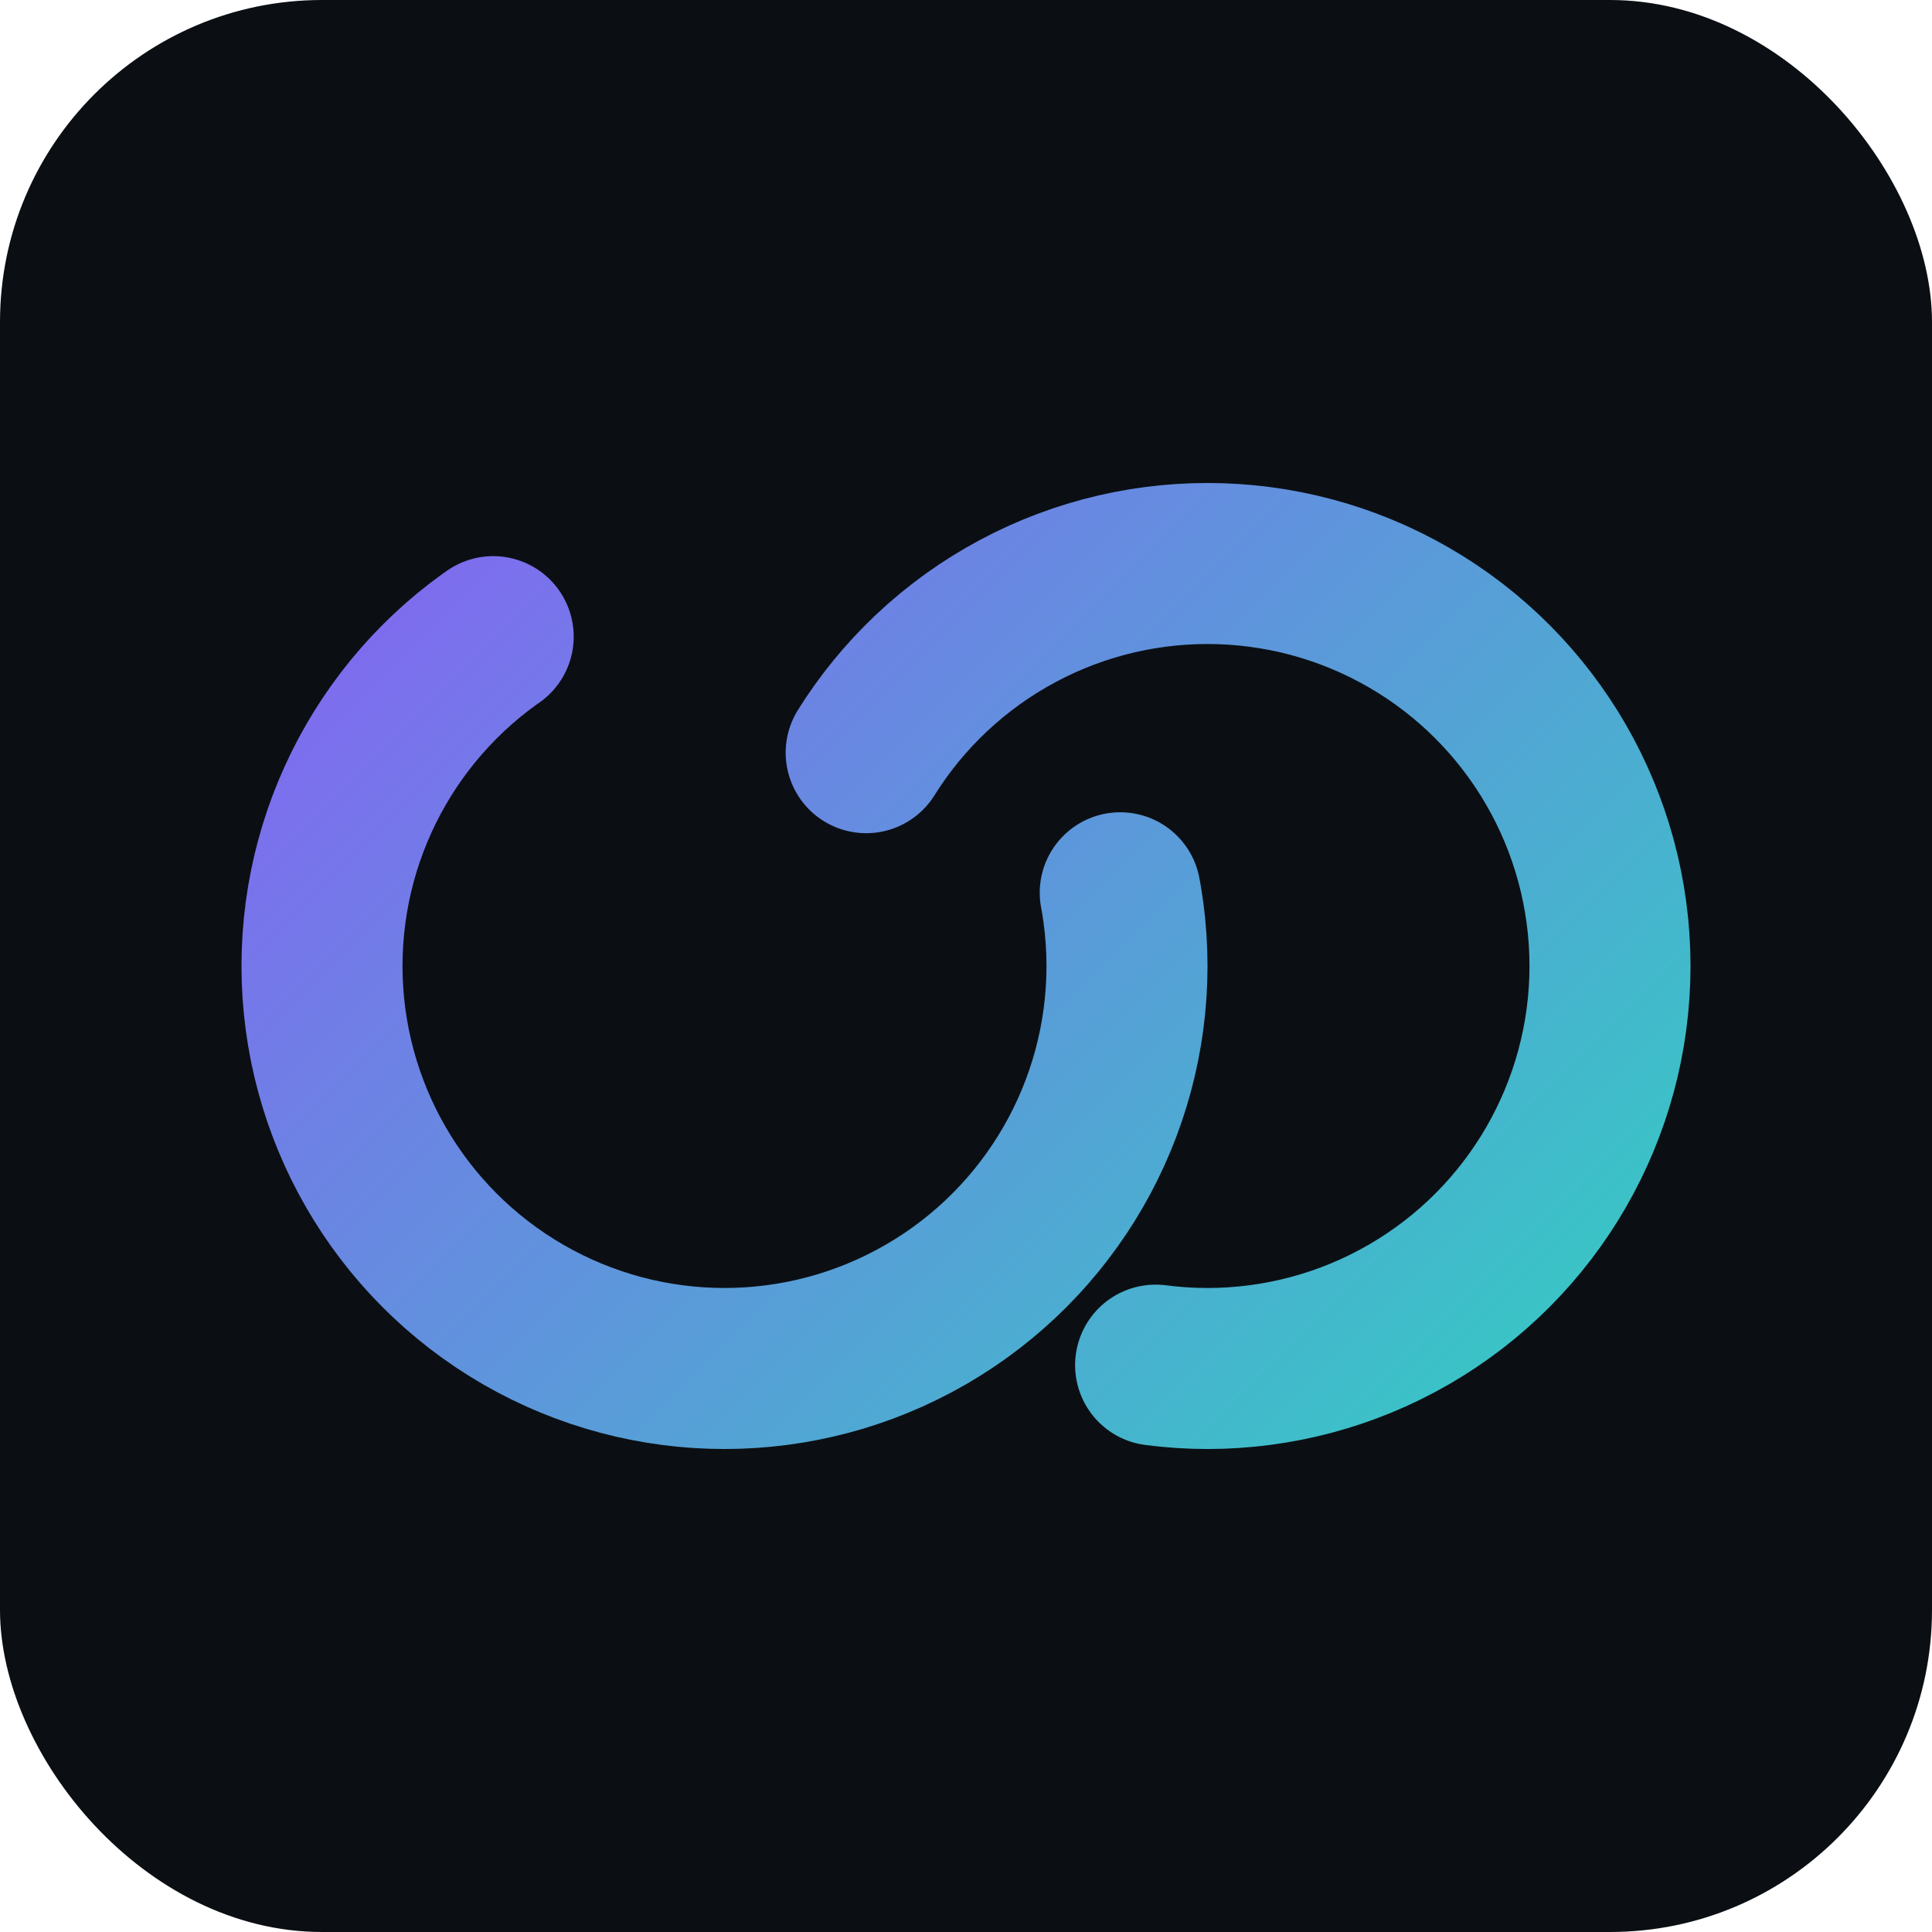
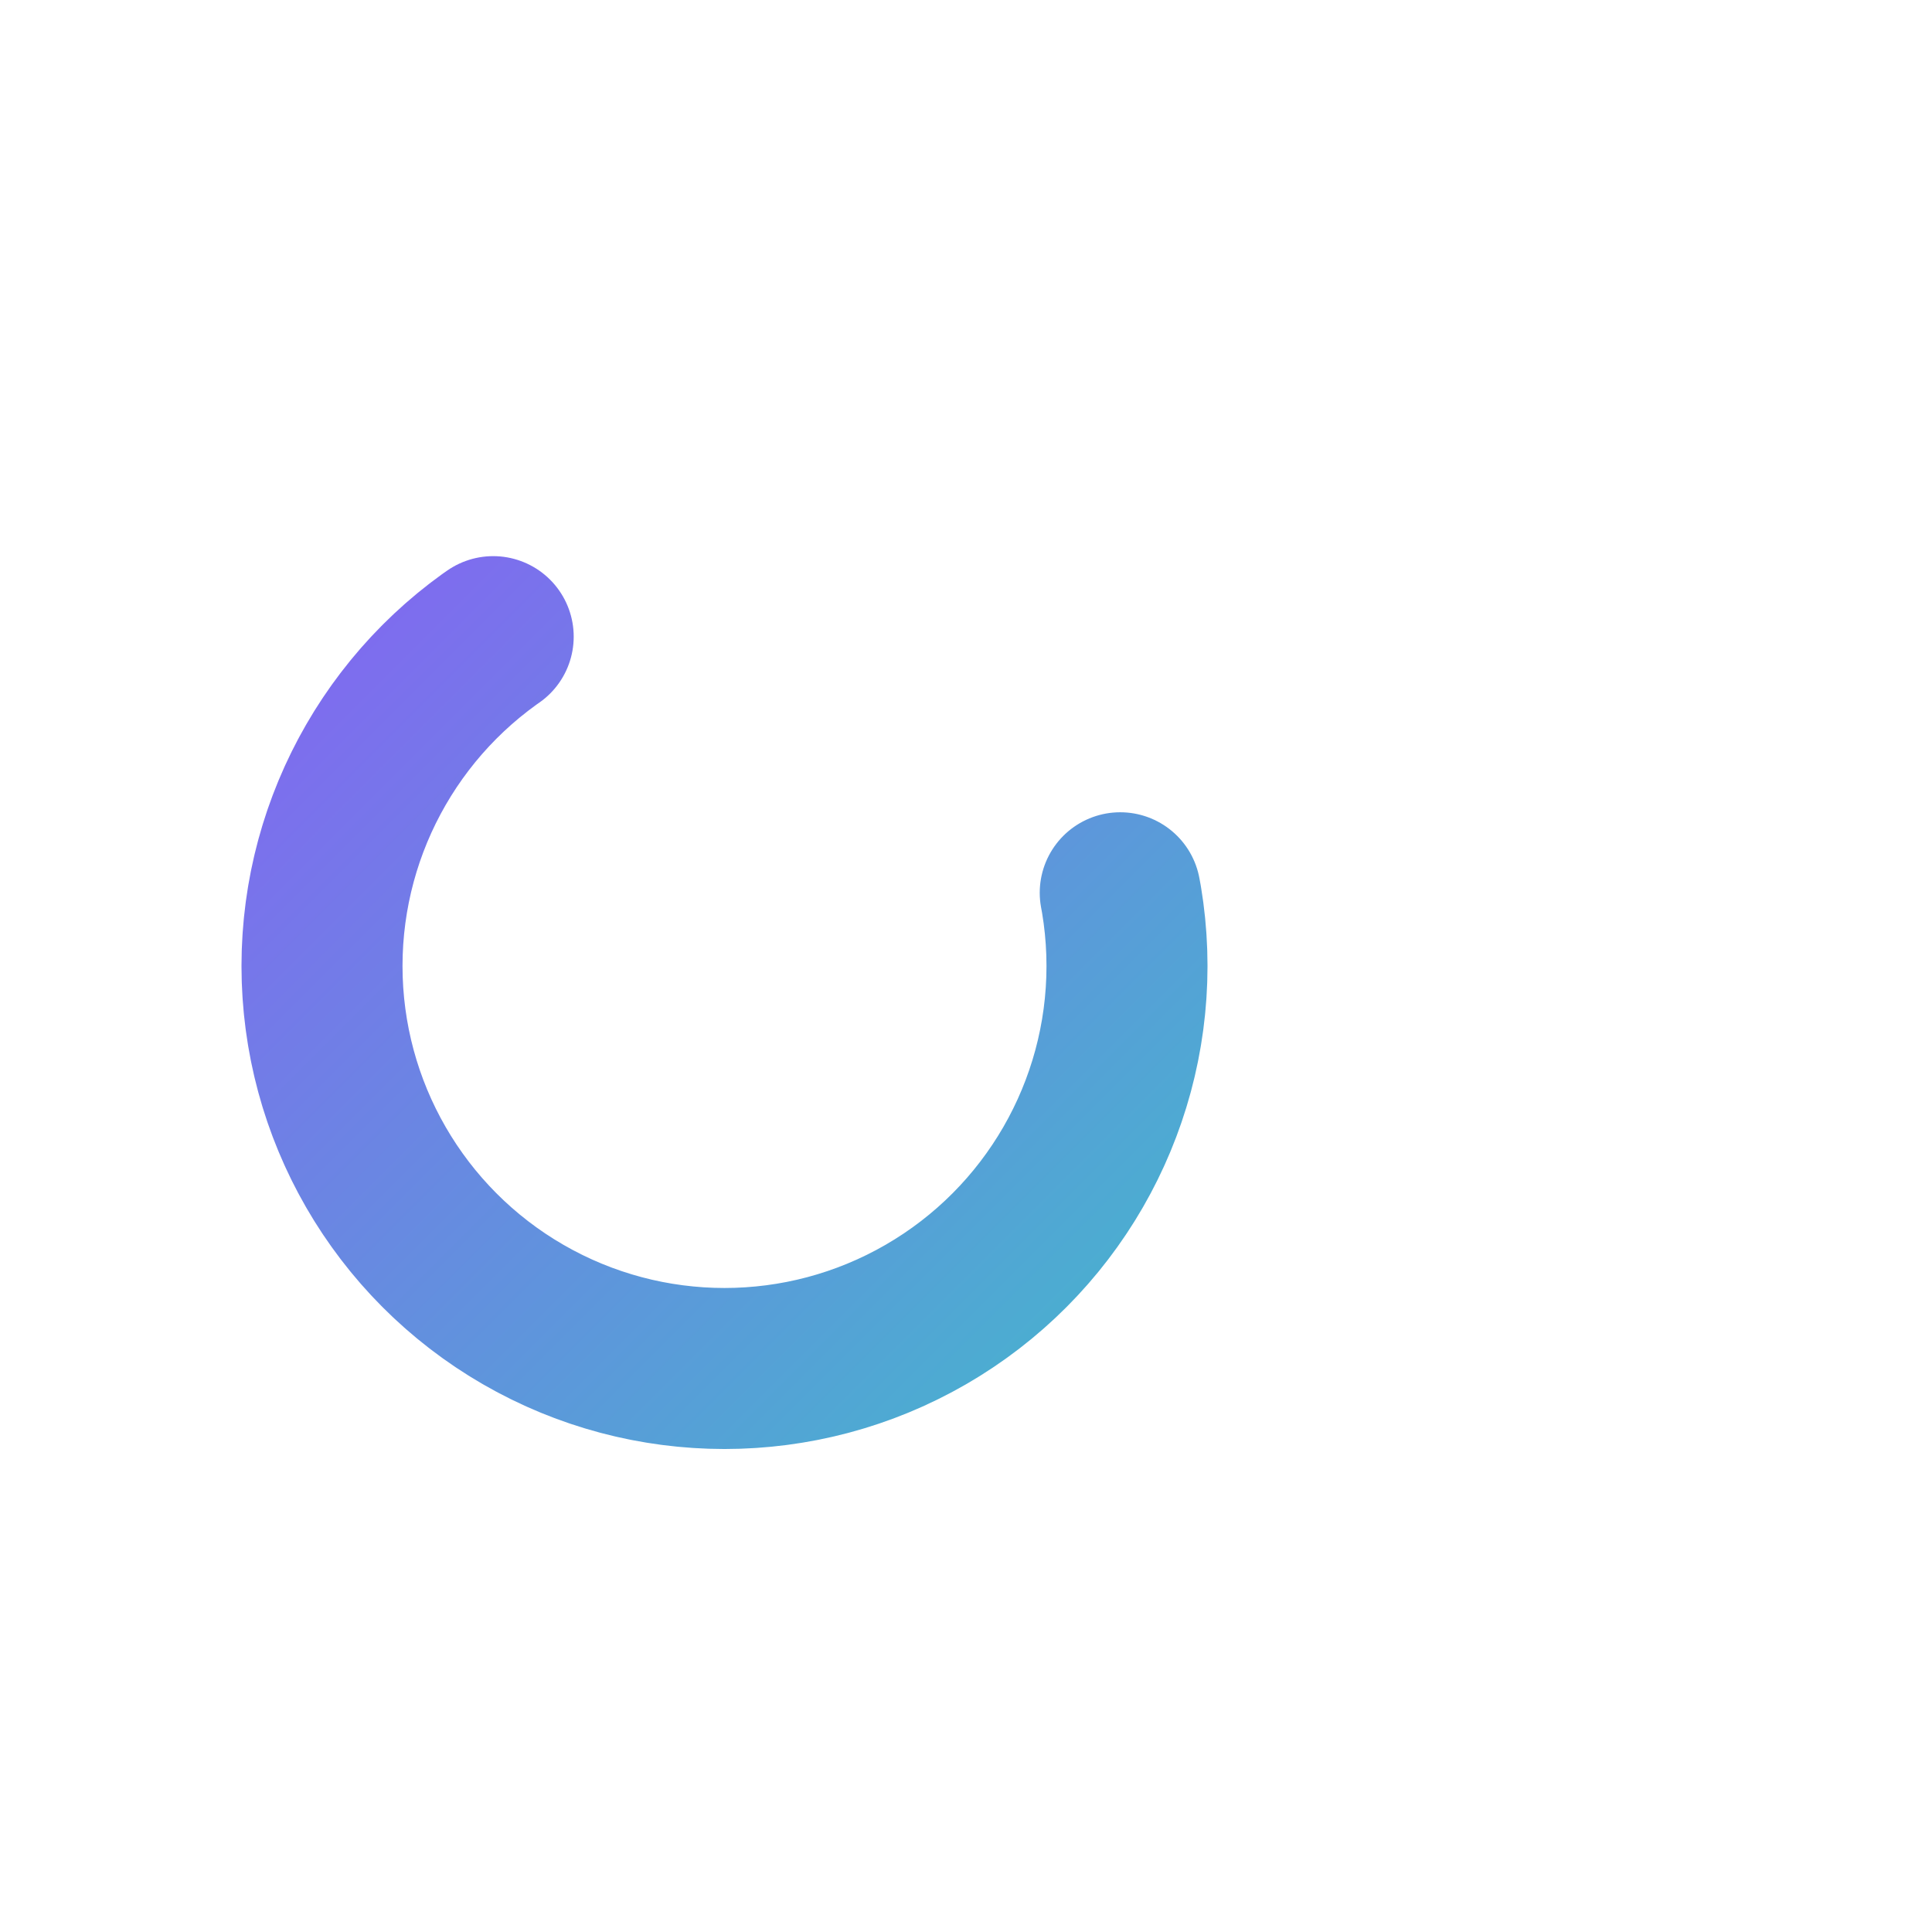
<svg xmlns="http://www.w3.org/2000/svg" width="64" height="64" viewBox="0 0 48 48">
  <defs>
    <linearGradient id="ccgrad" x1="8" y1="8" x2="40" y2="40" gradientUnits="userSpaceOnUse">
      <stop offset="0" stop-color="#8B5CF6" />
      <stop offset="1" stop-color="#2DD4BF" />
    </linearGradient>
  </defs>
-   <rect width="48" height="48" rx="8" fill="#0B0F14" />
  <circle cx="18" cy="24" r="10" stroke="url(#ccgrad)" stroke-width="4" fill="none" stroke-linecap="round" stroke-dasharray="47 20" stroke-dashoffset="6" />
-   <circle cx="30" cy="24" r="10" stroke="url(#ccgrad)" stroke-width="4" fill="none" stroke-linecap="round" stroke-dasharray="47 20" stroke-dashoffset="30" />
</svg>